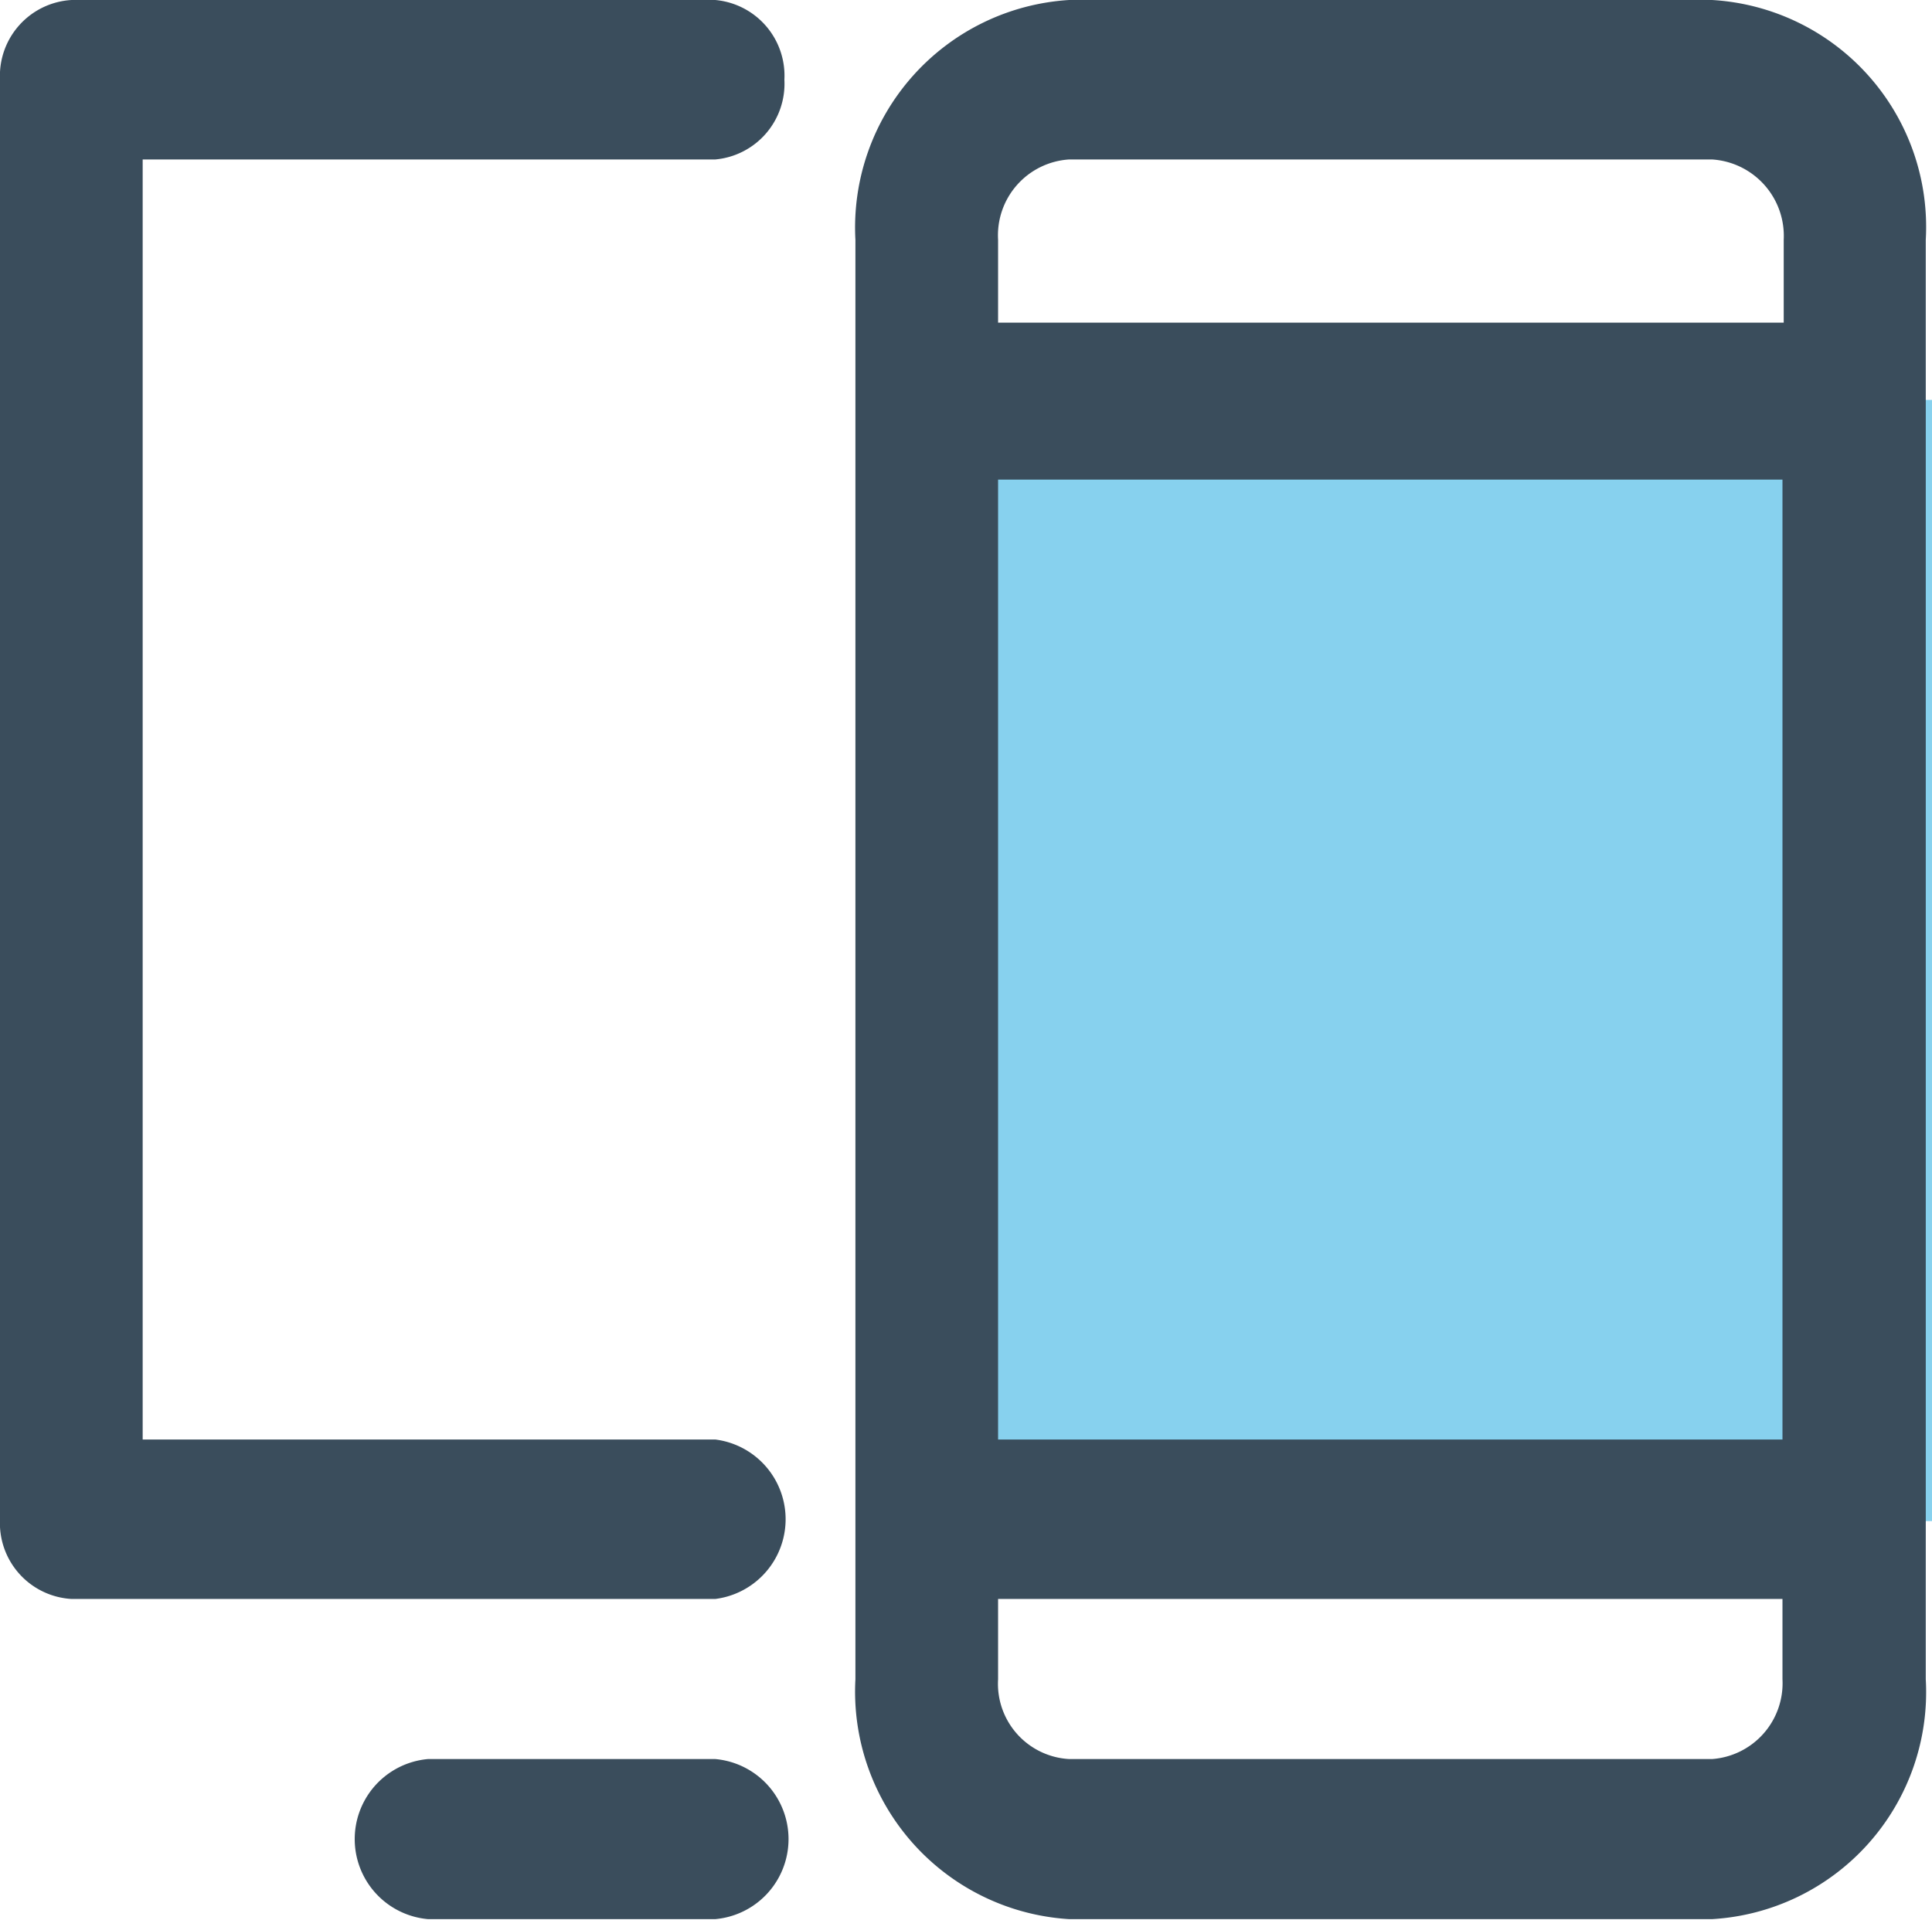
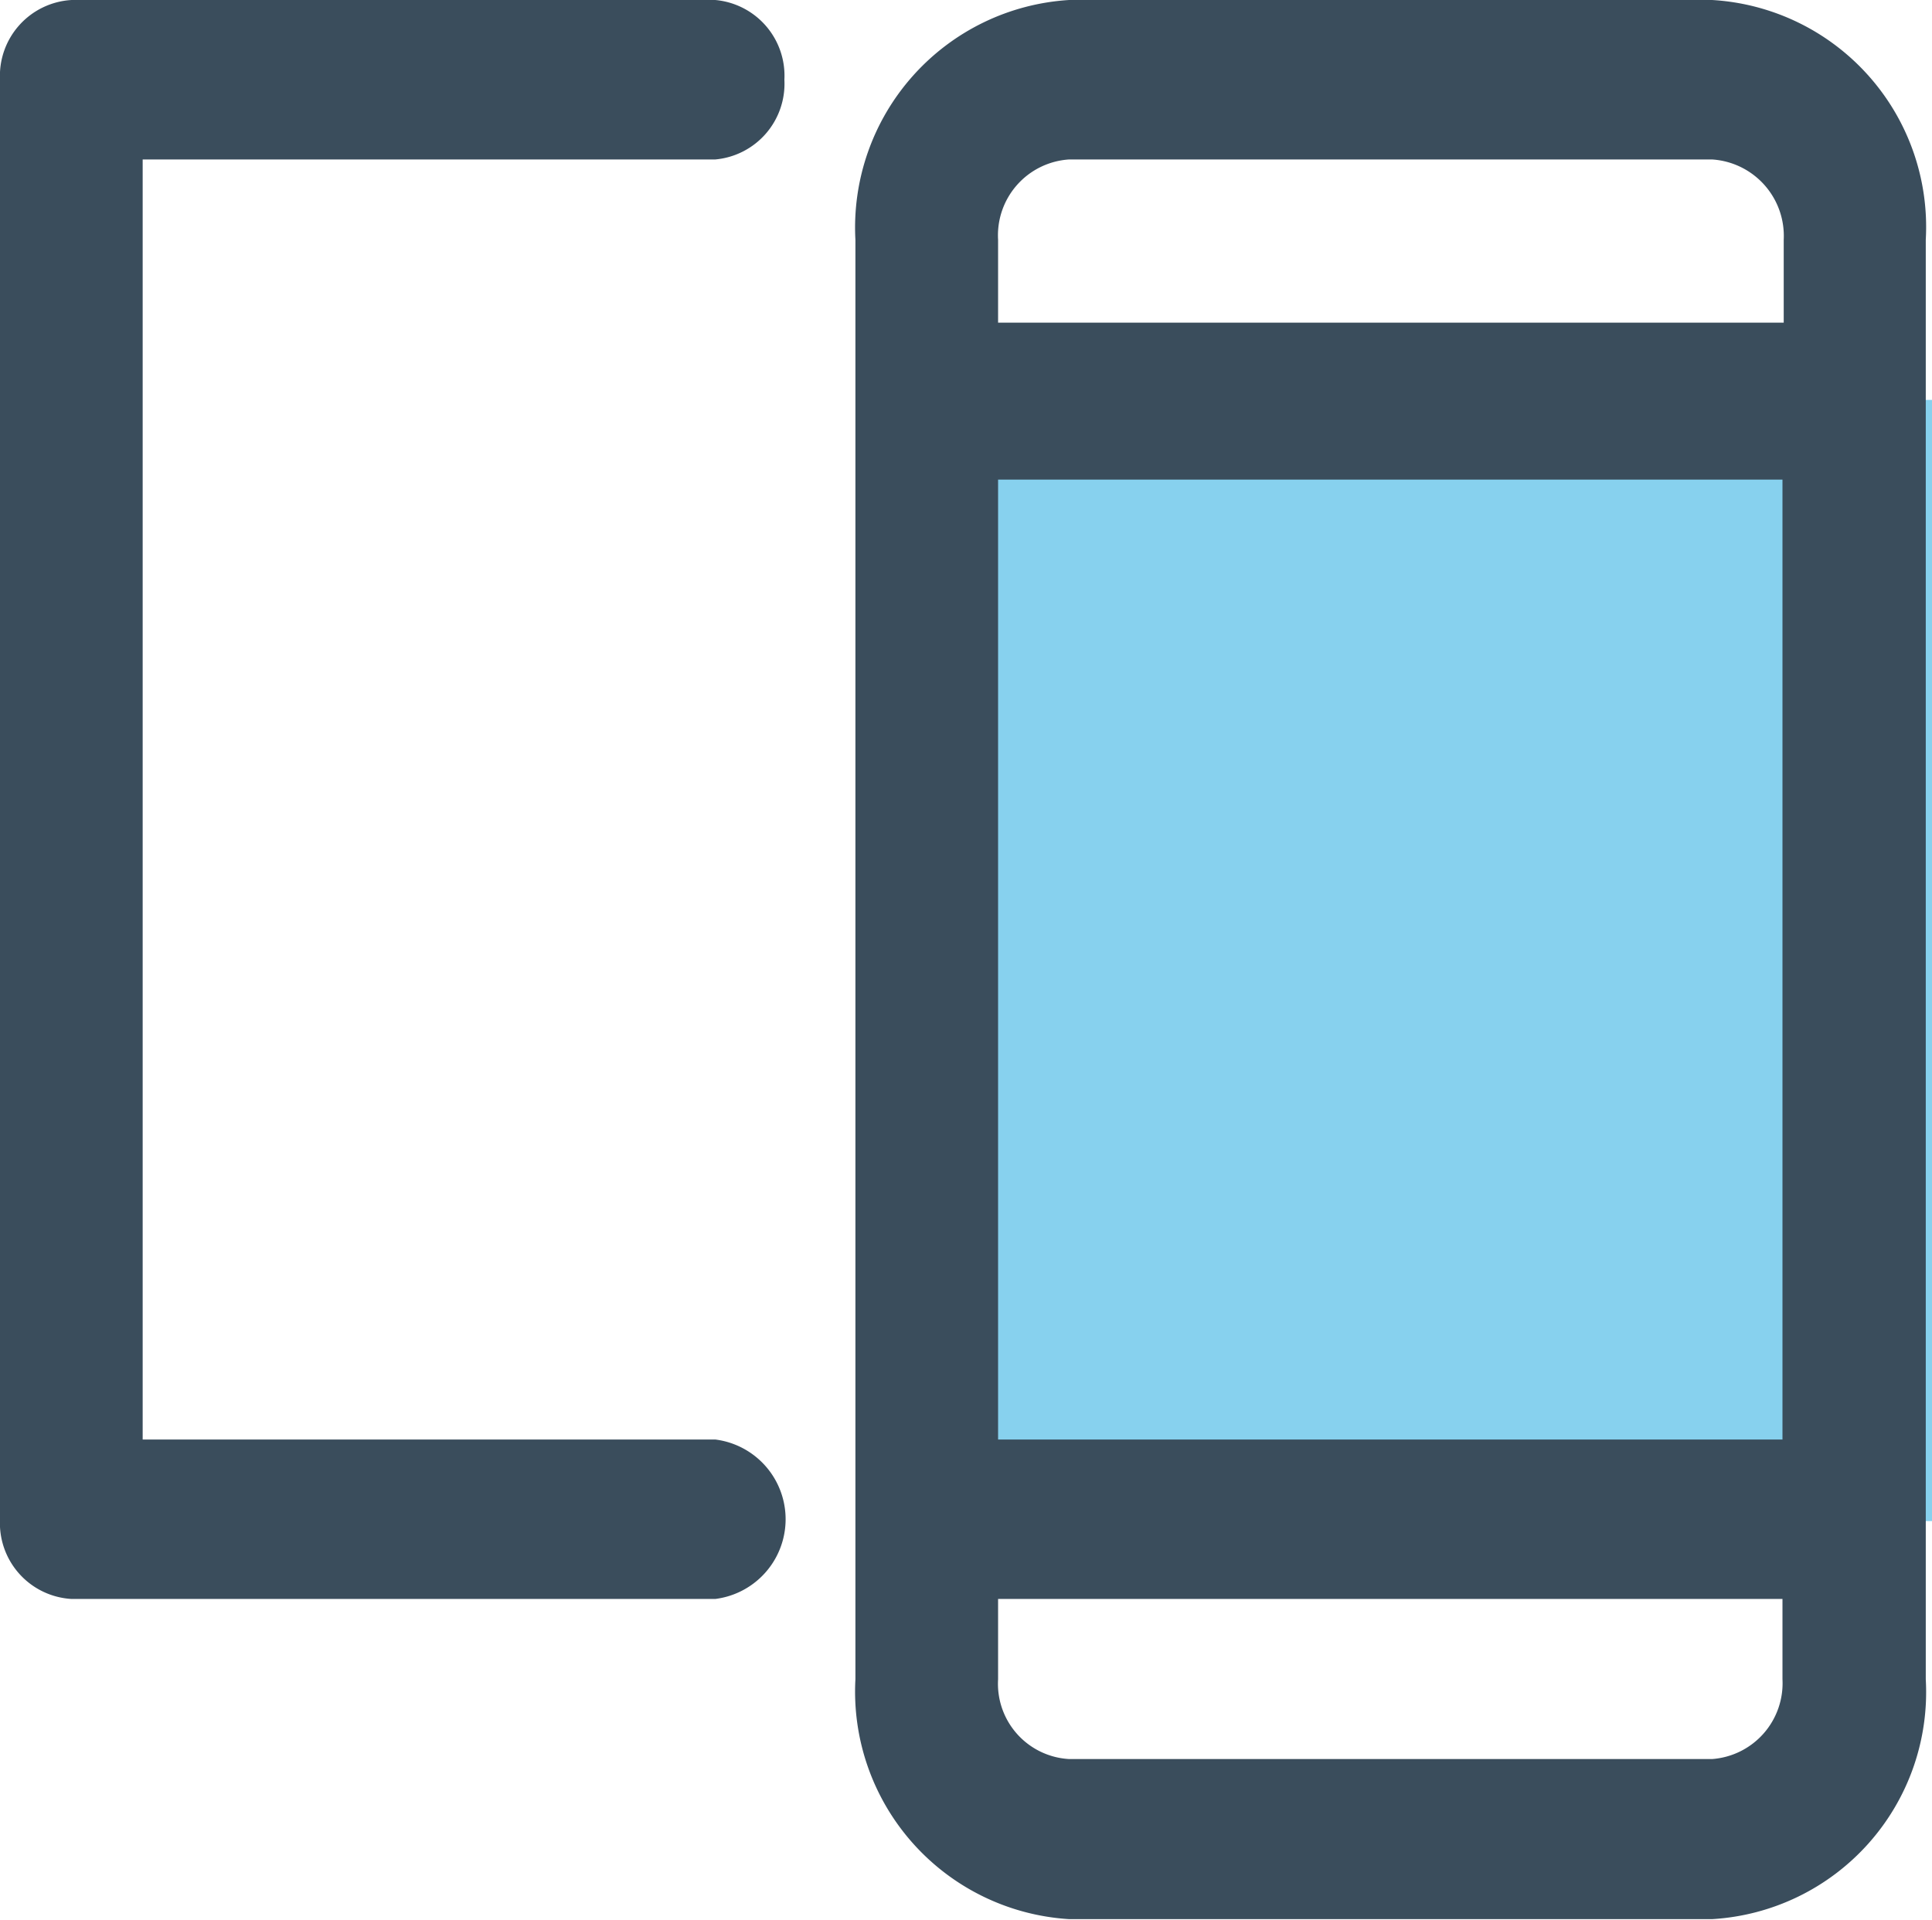
<svg xmlns="http://www.w3.org/2000/svg" id="图层_1" data-name="图层 1" viewBox="0 0 31.01 30.82">
  <defs>
    <style>.cls-1{fill:#87d1ee;}.cls-2{fill:#3a4d5c;}</style>
  </defs>
  <title>computer</title>
  <path class="cls-1" d="M16.38,7.24H31.53v18H16.38Z" transform="translate(-0.52 -0.82)" />
  <path class="cls-2" d="M28,.82H17.68a3.66,3.66,0,0,0-3.43,3.85V27.78a3.66,3.66,0,0,0,3.43,3.85H28a3.65,3.65,0,0,0,3.43-3.85V4.67A3.65,3.65,0,0,0,28,.82ZM16.54,8.52H29.13V23.93H16.54Zm1.14-5.14H28a1.23,1.23,0,0,1,1.15,1.29V6H16.54V4.67A1.22,1.22,0,0,1,17.68,3.38ZM28,29.06H17.68a1.21,1.21,0,0,1-1.14-1.28V26.49H29.13v1.29A1.22,1.22,0,0,1,28,29.06Z" transform="translate(-0.52 -0.82)" />
  <path class="cls-2" d="M12,3.38A1.22,1.22,0,0,0,13.11,2.1,1.22,1.22,0,0,0,12,.82H1.67A1.22,1.22,0,0,0,.52,2.1V25.21a1.22,1.22,0,0,0,1.15,1.28H12a1.29,1.29,0,0,0,0-2.56H2.81V3.38Z" transform="translate(-0.52 -0.82)" />
-   <path class="cls-2" d="M12,29.06H7.39a1.29,1.29,0,0,0,0,2.57H12a1.29,1.29,0,0,0,0-2.57Z" transform="translate(-0.52 -0.82)" />
</svg>